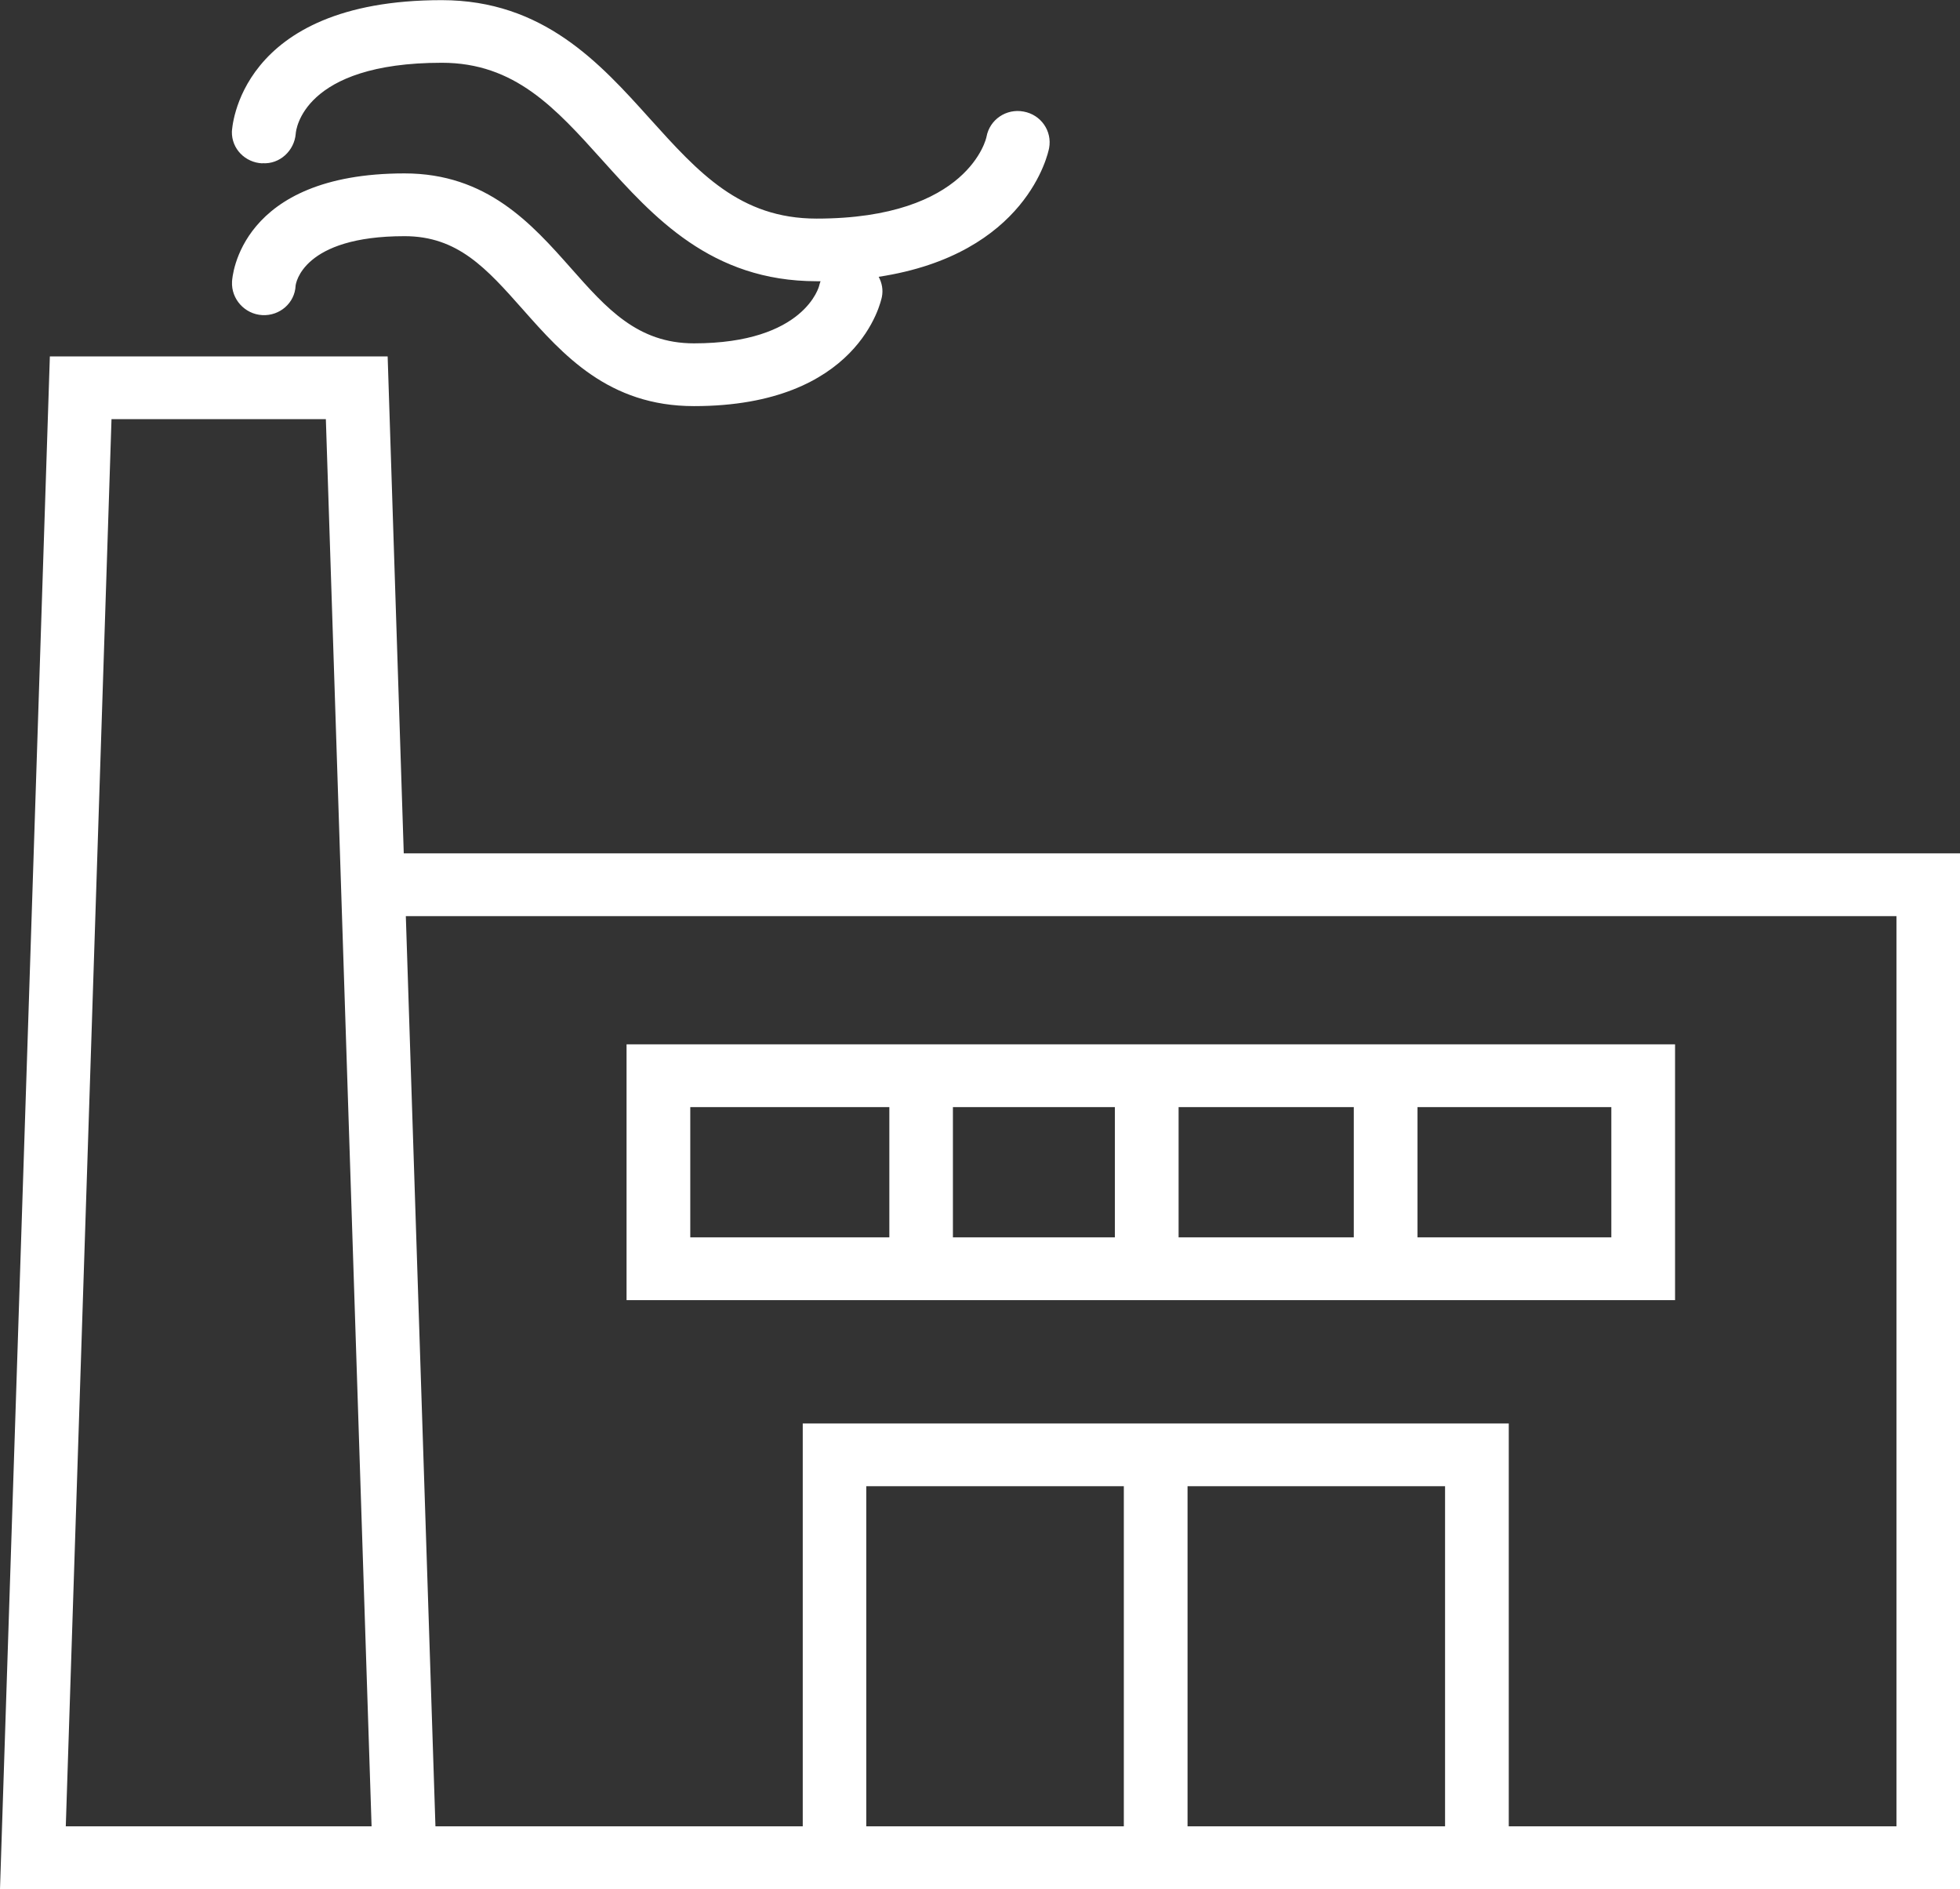
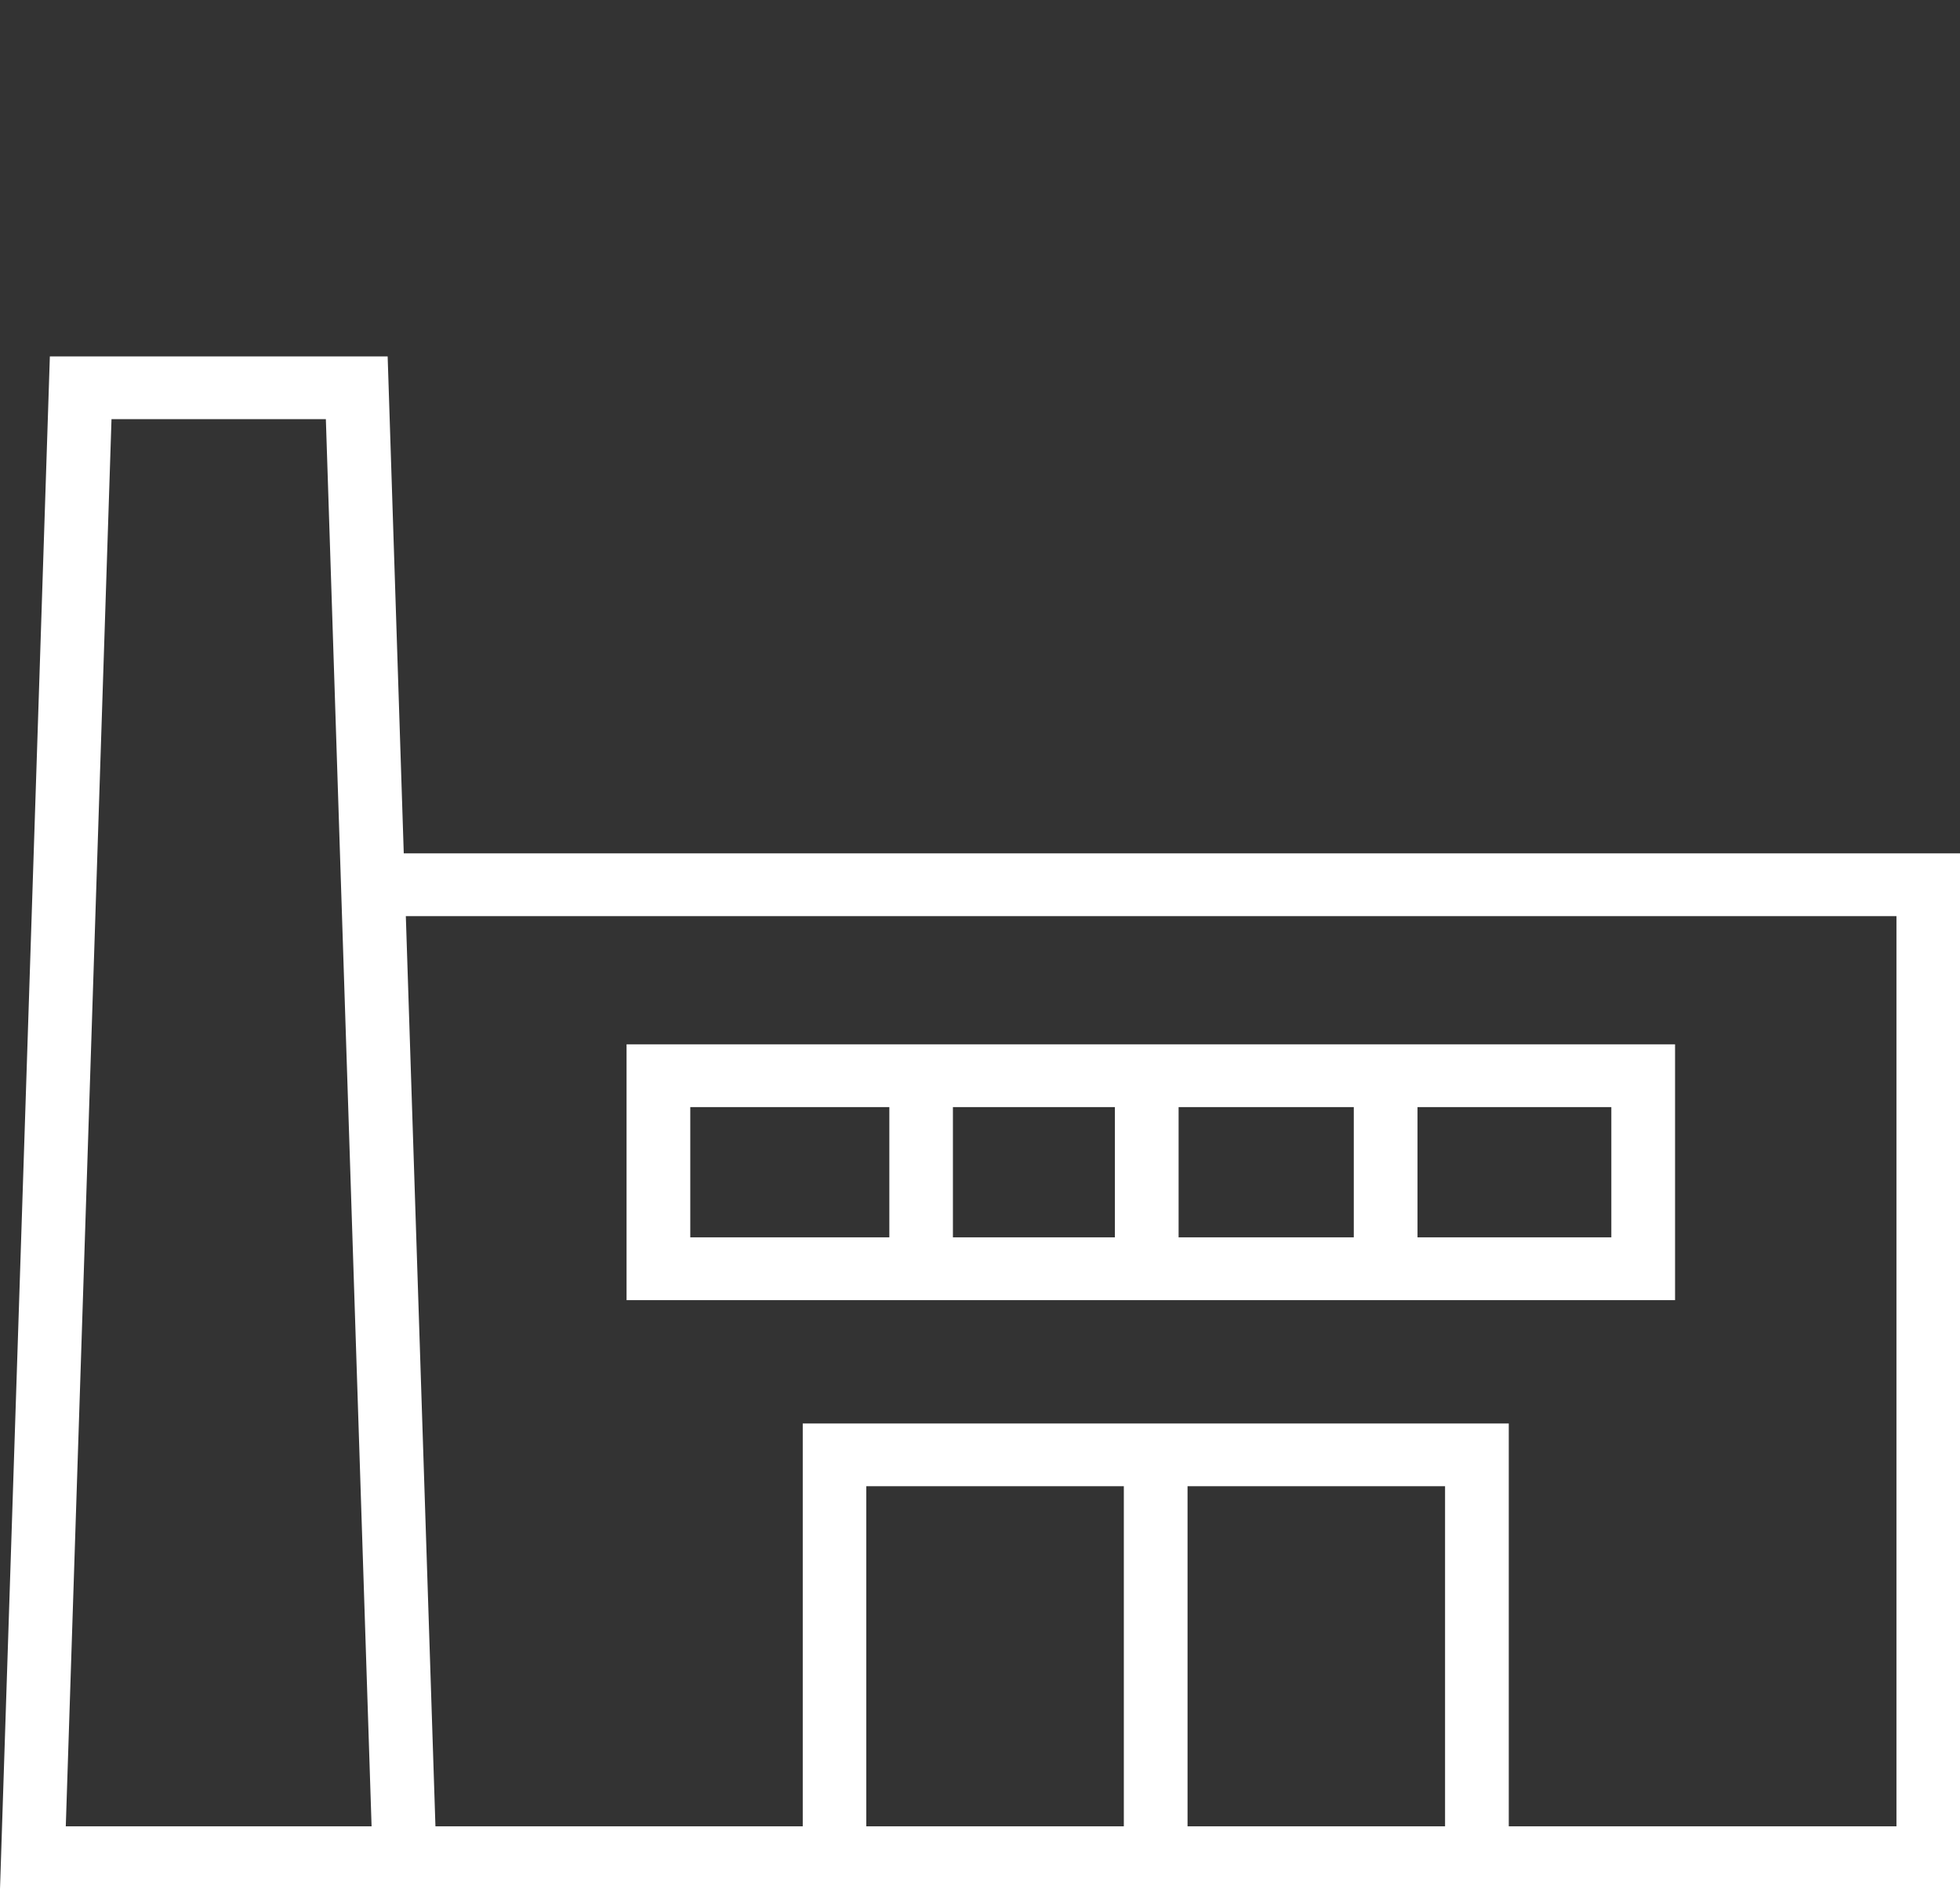
<svg xmlns="http://www.w3.org/2000/svg" width="55" height="53" viewBox="0 0 55 53" fill="none">
  <rect x="0" y="0" width="55" height="53" fill="#333333" stroke="none" />
  <g id="Layer_1" clip-path="url(#clip0_2617_5667)">
    <path id="Vector" d="M11.33 23.942L10.878 9.999H1.399L0 53H55V23.942H11.33ZM1.846 51.239L3.129 11.76H9.144L10.427 51.239H1.846ZM40.55 41.698V51.239H33.324V41.698H40.55ZM31.536 51.239H24.309V41.698H31.536V51.239ZM53.212 51.239H42.338V39.937H22.526V51.239H12.219L11.388 25.703H53.217V51.239H53.212Z" fill="white" />
    <path id="Vector_2" d="M47.004 36.477V29.3H17.582V36.477H47.004ZM31.285 34.715H26.74V31.061H31.285V34.715ZM33.073 31.061H37.989V34.715H33.073V31.061ZM45.216 34.715H39.777V31.061H45.216V34.715ZM19.37 31.061H24.956V34.715H19.37V31.061Z" fill="white" />
-     <path id="Vector_3" d="M7.365 4.579C7.848 4.614 8.263 4.227 8.299 3.747C8.304 3.667 8.482 1.761 12.398 1.761C14.445 1.761 15.584 3.029 16.903 4.495C18.333 6.085 19.955 7.89 22.914 7.89C22.95 7.89 22.985 7.89 23.026 7.89C23.012 7.929 22.999 7.965 22.99 8.004C22.99 8.022 22.592 9.633 19.473 9.633C17.89 9.633 17.023 8.656 16.022 7.524C14.918 6.278 13.662 4.865 11.352 4.865C6.717 4.865 6.516 7.78 6.511 7.903C6.485 8.387 6.865 8.814 7.361 8.841C7.848 8.867 8.272 8.502 8.295 8.017C8.299 7.96 8.487 6.626 11.352 6.626C12.849 6.626 13.653 7.533 14.672 8.682C15.799 9.955 17.077 11.394 19.473 11.394C24.107 11.394 24.72 8.453 24.747 8.33C24.787 8.127 24.747 7.934 24.657 7.766C28.818 7.132 29.413 4.293 29.439 4.156C29.529 3.676 29.211 3.218 28.724 3.13C28.237 3.038 27.772 3.355 27.683 3.835C27.683 3.857 27.196 6.133 22.914 6.133C20.76 6.133 19.593 4.834 18.239 3.333C16.836 1.774 15.245 0.004 12.393 0.004C6.654 0.004 6.511 3.659 6.507 3.694C6.498 4.174 6.878 4.561 7.361 4.583L7.365 4.579Z" fill="white" />
  </g>
  <defs>
    <clipPath id="clip0_2617_5667">
      <rect width="55" height="53" fill="white" />
    </clipPath>
  </defs>
</svg>